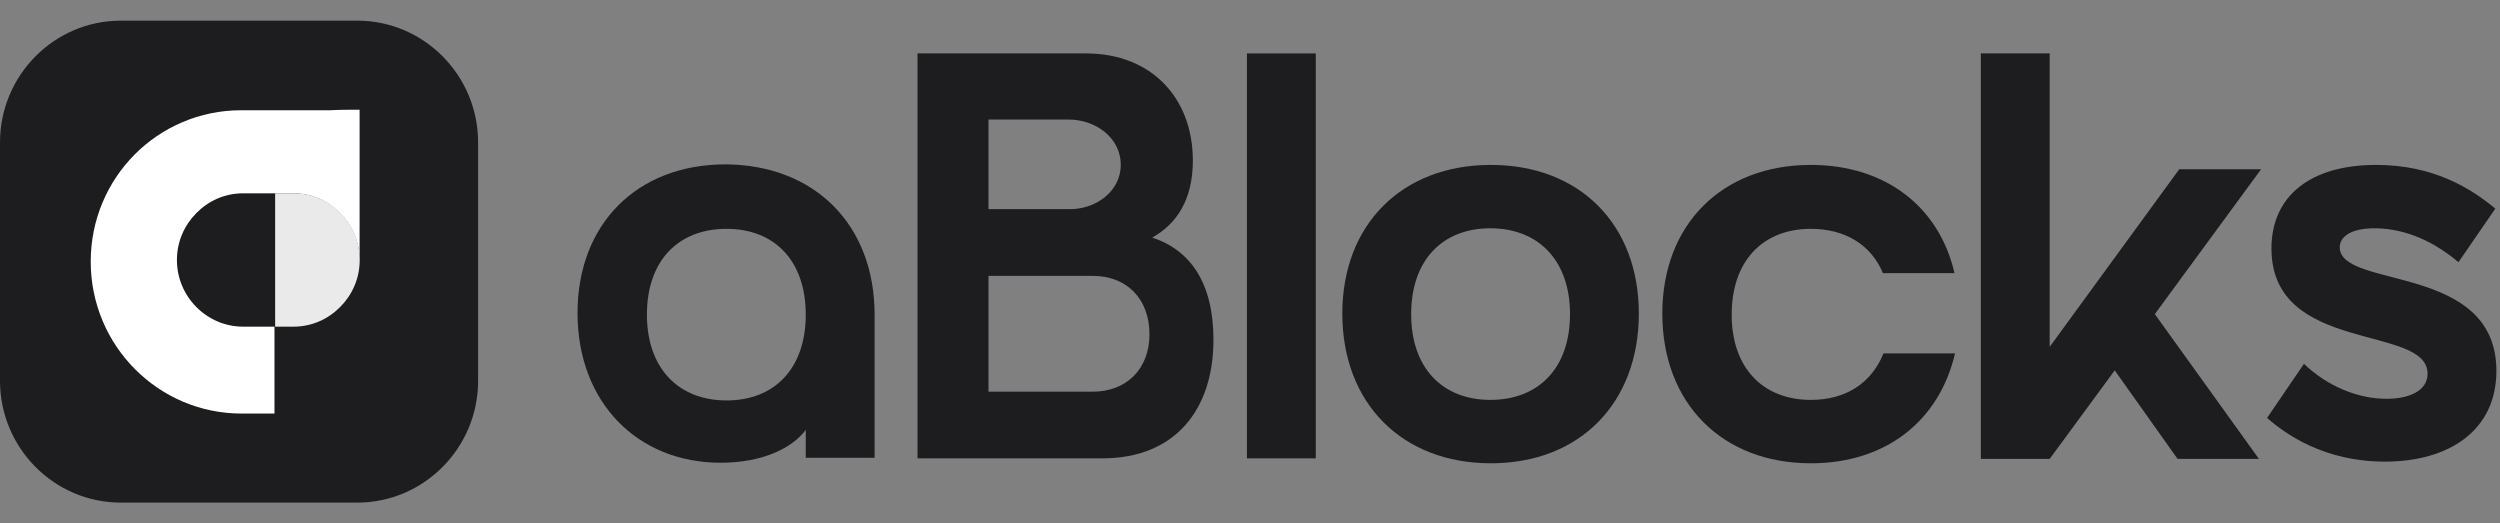
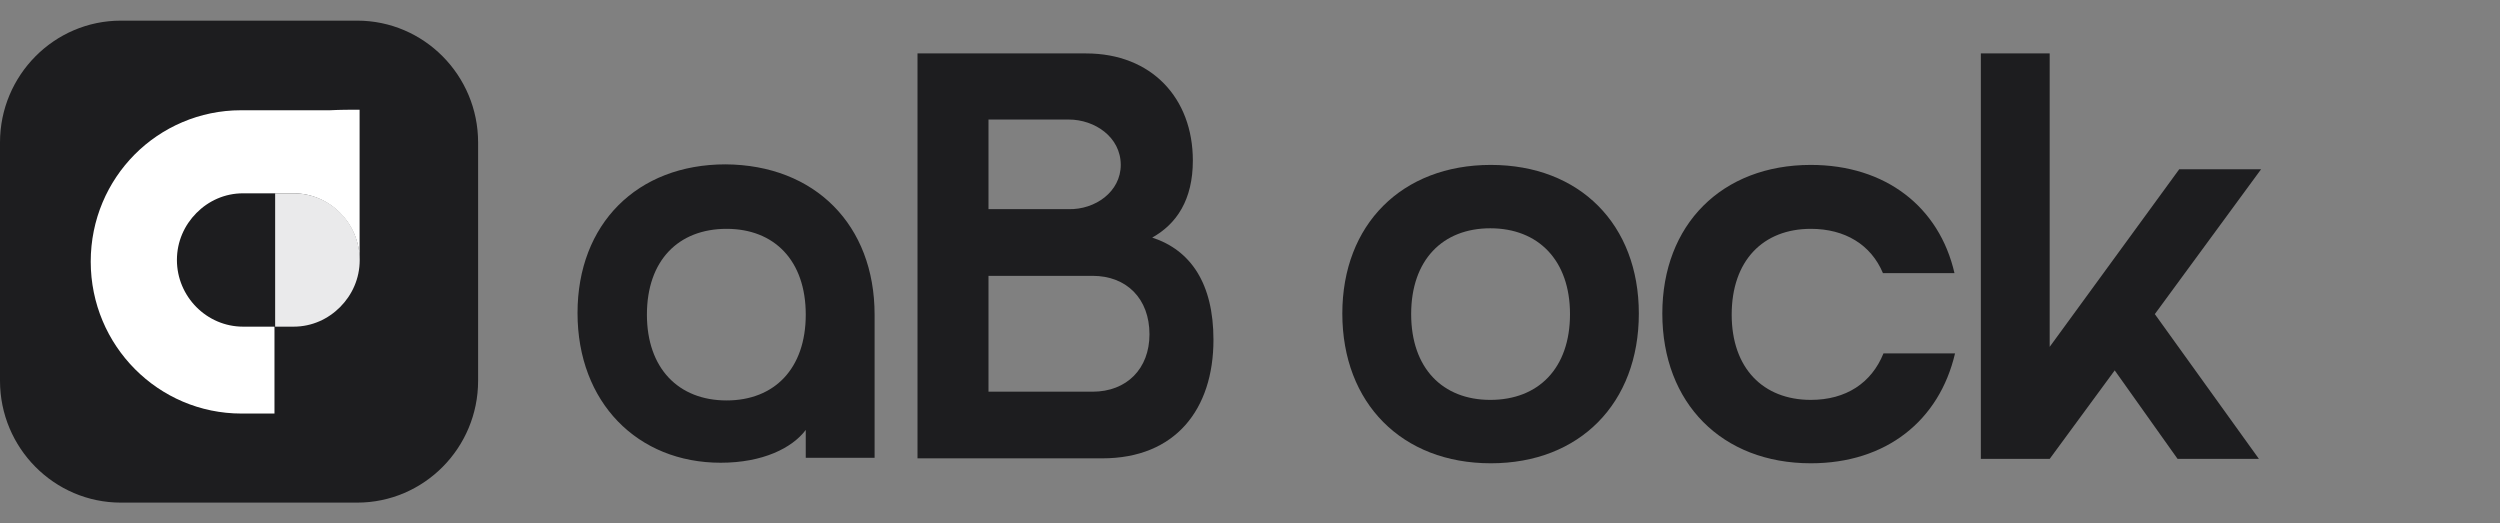
<svg xmlns="http://www.w3.org/2000/svg" width="86" height="18" viewBox="0 0 86 18" fill="none">
  <rect x="0" y="0" width="86" height="18" fill="#808080" stroke="none" />
  <path d="M12.288 17.29H4.158C1.865 17.29 0 15.41 0 13.098V4.902C0 2.59 1.865 0.71 4.158 0.71H12.288C14.582 0.71 16.447 2.59 16.447 4.902V13.098C16.447 15.41 14.582 17.29 12.288 17.29Z" fill="#1D1D1F" />
  <path d="M12.374 8.944C12.374 9.583 12.113 10.147 11.703 10.56C11.292 10.974 10.733 11.237 10.099 11.237H9.465V6.65H10.099C11.367 6.65 12.374 7.684 12.374 8.944Z" fill="#EAEAEB" />
  <path d="M12.37 3.774V8.944C12.37 7.684 11.344 6.65 10.095 6.65H8.361C7.727 6.65 7.167 6.913 6.757 7.327C6.347 7.741 6.086 8.305 6.086 8.944C6.086 10.203 7.112 11.237 8.361 11.237H9.442V14.226H8.305C5.452 14.226 3.121 11.895 3.121 9C3.121 7.553 3.699 6.256 4.631 5.316C5.564 4.376 6.869 3.793 8.286 3.793H11.344C11.717 3.774 12.053 3.774 12.37 3.774Z" fill="white" />
  <path d="M30.086 10.823V15.748H27.718V14.79C27.251 15.41 26.244 15.918 24.79 15.918C21.937 15.918 19.867 13.85 19.867 10.767C19.867 7.703 21.918 5.654 24.958 5.654C28.035 5.673 30.086 7.74 30.086 10.823ZM24.995 7.872C23.335 7.872 22.254 8.962 22.254 10.823C22.254 12.665 23.335 13.775 24.995 13.775C26.636 13.775 27.718 12.684 27.718 10.823C27.718 8.962 26.636 7.872 24.995 7.872Z" fill="#1D1D1F" />
  <path d="M31.543 1.838H37.361C39.617 1.838 41.034 3.379 41.034 5.522C41.034 6.876 40.475 7.703 39.636 8.173C40.96 8.605 41.743 9.752 41.743 11.688C41.743 14.075 40.438 15.767 37.92 15.767H31.562V1.838H31.543ZM38.554 5.673C38.554 4.714 37.659 4.112 36.764 4.112H34.004V7.195H36.764C37.678 7.214 38.554 6.594 38.554 5.673ZM39.542 11.5C39.542 10.278 38.759 9.489 37.585 9.489H34.004V13.474H37.585C38.759 13.474 39.542 12.684 39.542 11.5Z" fill="#1D1D1F" />
-   <path d="M42.895 1.838H45.263V15.767H42.895V1.838Z" fill="#1D1D1F" />
  <path d="M51.285 5.673C54.343 5.673 56.376 7.722 56.376 10.786C56.376 13.869 54.343 15.937 51.285 15.937C48.227 15.937 46.176 13.869 46.176 10.786C46.176 7.722 48.227 5.673 51.285 5.673ZM51.266 13.756C52.926 13.756 54.008 12.666 54.008 10.805C54.008 8.963 52.926 7.853 51.266 7.853C49.626 7.853 48.544 8.944 48.544 10.805C48.544 12.666 49.626 13.756 51.266 13.756Z" fill="#1D1D1F" />
  <path d="M62.293 13.756C63.505 13.756 64.381 13.173 64.791 12.158H67.253C66.712 14.47 64.885 15.937 62.293 15.937C59.235 15.937 57.184 13.869 57.184 10.786C57.184 7.722 59.235 5.673 62.293 5.673C64.866 5.673 66.712 7.12 67.234 9.395H64.773C64.363 8.417 63.468 7.872 62.293 7.872C60.652 7.872 59.57 8.963 59.57 10.824C59.57 12.666 60.652 13.756 62.293 13.756Z" fill="#1D1D1F" />
  <path d="M68.141 1.838H70.509V11.932L74.965 5.823H77.781L74.126 10.805L77.707 15.786H74.909L72.746 12.741L70.509 15.786H68.141V1.838Z" fill="#1D1D1F" />
-   <path d="M85.876 12.76C85.876 14.79 84.272 15.88 82.035 15.88C79.946 15.88 78.604 14.922 77.988 14.376L79.256 12.515C80.077 13.305 81.14 13.719 82.091 13.719C82.892 13.719 83.508 13.437 83.508 12.854C83.508 11.143 78.138 12.196 78.138 8.549C78.138 6.726 79.499 5.673 81.736 5.673C83.694 5.673 84.981 6.462 85.839 7.177L84.571 9.019C83.526 8.135 82.501 7.853 81.68 7.853C80.916 7.853 80.487 8.117 80.487 8.511C80.506 9.959 85.876 9.038 85.876 12.76Z" fill="#1D1D1F" />
</svg>